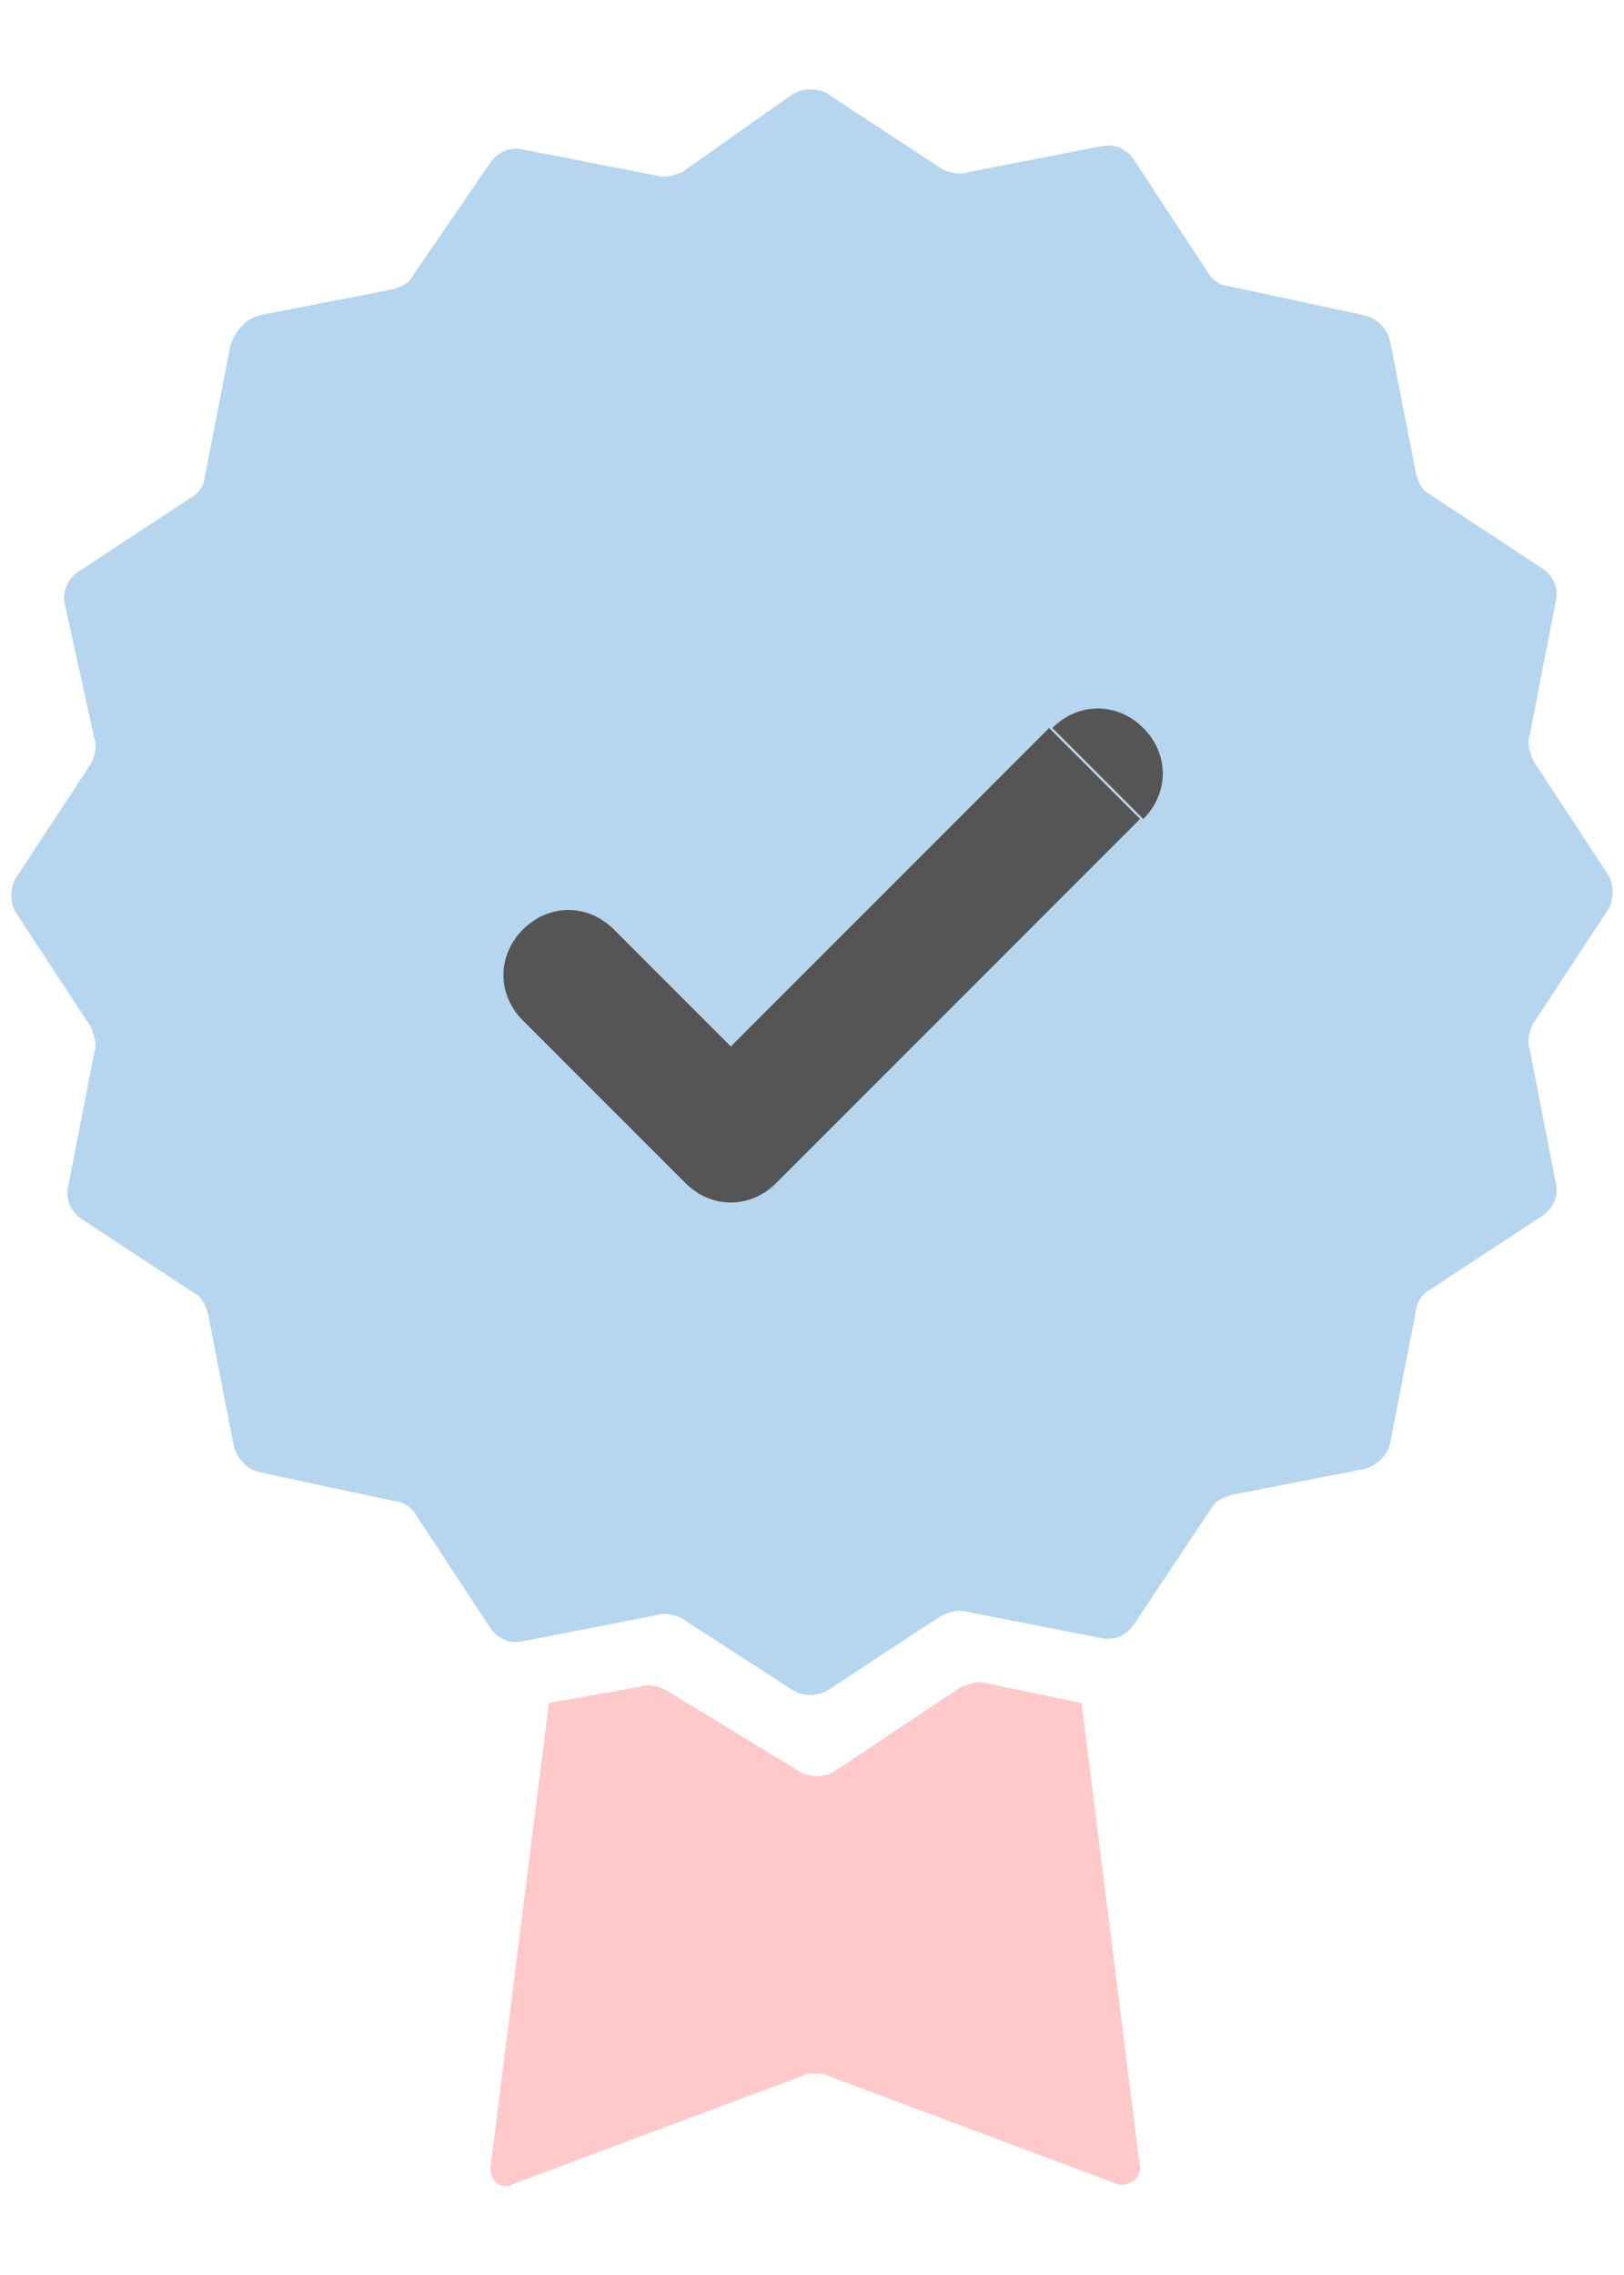
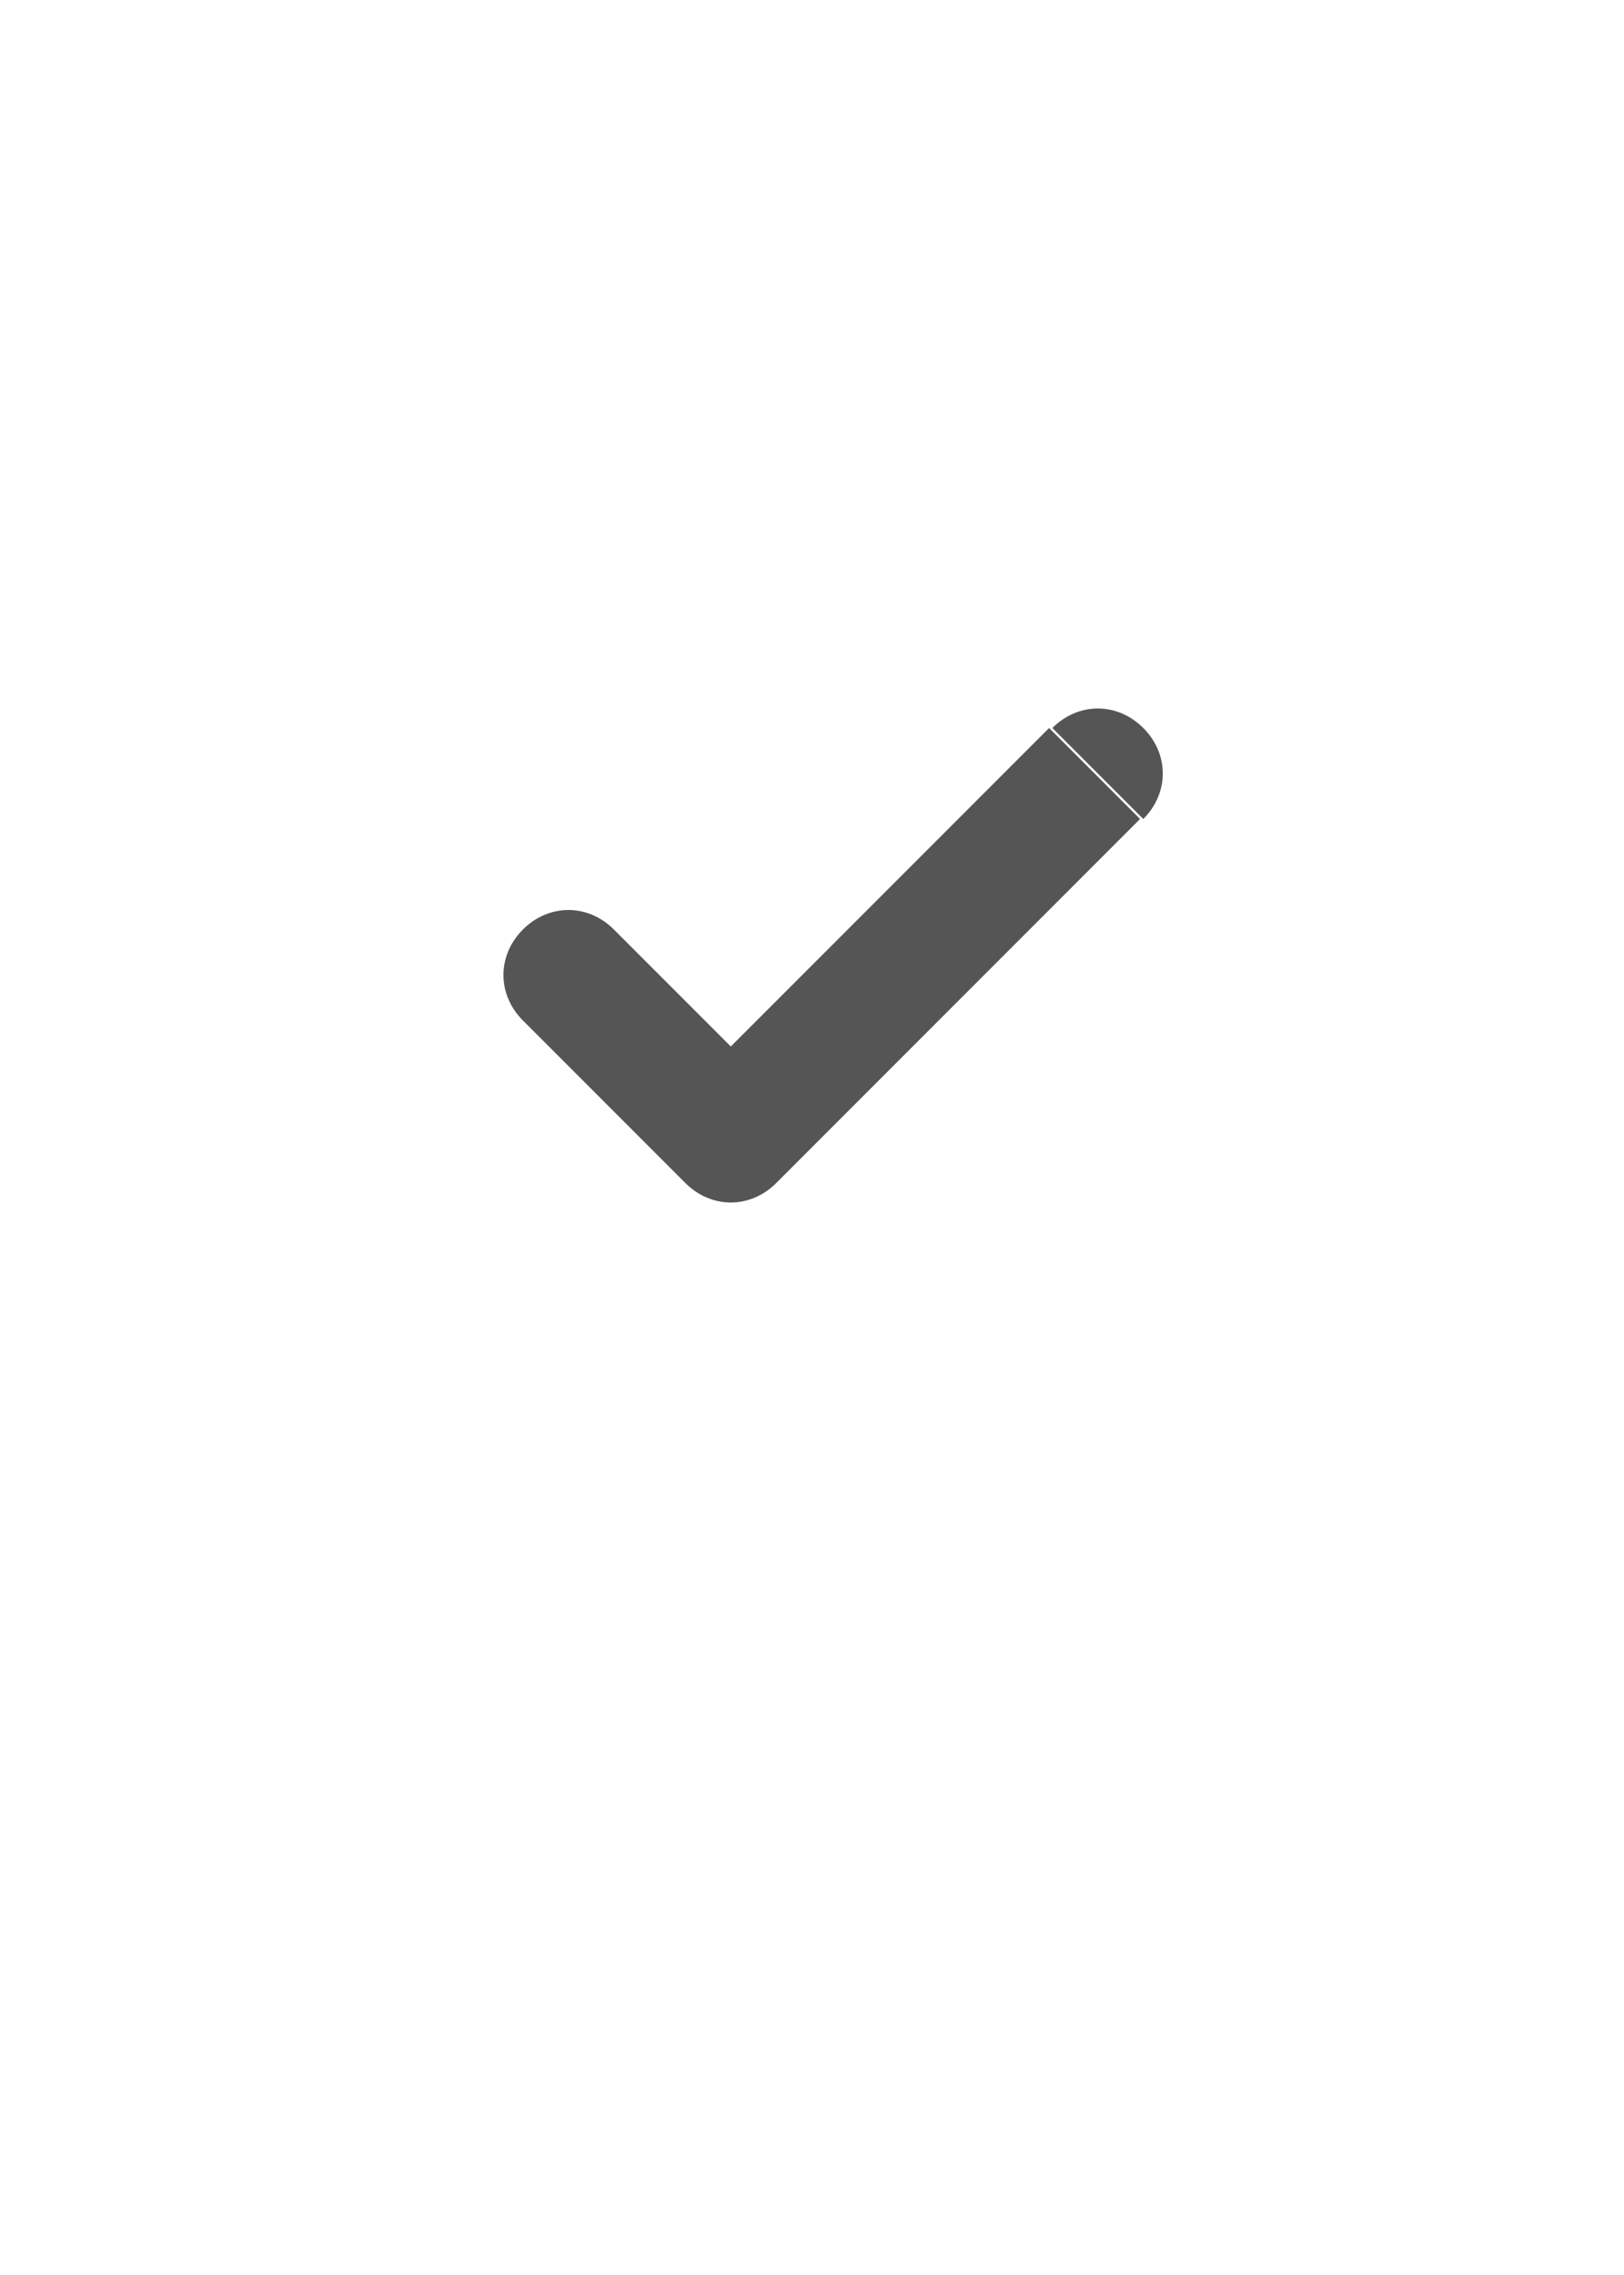
<svg xmlns="http://www.w3.org/2000/svg" version="1.1" id="Layer_1" x="0px" y="0px" viewBox="0 0 50 70" style="enable-background:new 0 0 50 70;" xml:space="preserve">
  <style type="text/css">
	.st0{fill:#B6D5EE;}
	.st1{fill-rule:evenodd;clip-rule:evenodd;fill:#FFC9CA;}
	.st2{fill:#555555;}
	.st3{fill:none;}
</style>
-   <path class="st0" d="M24.4,2.9c0.3-0.2,0.8-0.2,1.1,0L29,5.2c0.2,0.1,0.5,0.2,0.8,0.1l4.1-0.8c0.4-0.1,0.8,0.1,1,0.4l2.3,3.5  c0.1,0.2,0.4,0.4,0.6,0.4L42,9.7c0.4,0.1,0.7,0.4,0.8,0.8l0.8,4.1c0.1,0.3,0.2,0.5,0.4,0.6l3.5,2.3c0.3,0.2,0.5,0.6,0.4,1l-0.8,4.1  c-0.1,0.3,0,0.5,0.1,0.8l2.3,3.5c0.2,0.3,0.2,0.8,0,1.1l-2.3,3.5c-0.1,0.2-0.2,0.5-0.1,0.8l0.8,4.1c0.1,0.4-0.1,0.8-0.4,1l-3.5,2.3  c-0.2,0.1-0.4,0.4-0.4,0.6l-0.8,4.1c-0.1,0.4-0.4,0.7-0.8,0.8l-4.1,0.8c-0.3,0.1-0.5,0.2-0.6,0.4L34.9,50c-0.2,0.3-0.6,0.5-1,0.4  l-4.1-0.8c-0.3-0.1-0.5,0-0.8,0.1l-3.5,2.3c-0.3,0.2-0.8,0.2-1.1,0L21,49.8c-0.2-0.1-0.5-0.2-0.8-0.1l-4.1,0.8  c-0.4,0.1-0.8-0.1-1-0.4l-2.3-3.5c-0.1-0.2-0.4-0.4-0.6-0.4L8,45.3c-0.4-0.1-0.7-0.4-0.8-0.8l-0.8-4.1c-0.1-0.3-0.2-0.5-0.4-0.6  l-3.5-2.3c-0.3-0.2-0.5-0.6-0.4-1l0.8-4.1c0.1-0.3,0-0.5-0.1-0.8l-2.3-3.5c-0.2-0.3-0.2-0.8,0-1.1l2.3-3.5c0.1-0.2,0.2-0.5,0.1-0.8  L2,18.6c-0.1-0.4,0.1-0.8,0.4-1l3.5-2.3c0.2-0.1,0.4-0.4,0.4-0.6l0.8-4.1C7.3,10.1,7.6,9.8,8,9.7l4.1-0.8c0.3-0.1,0.5-0.2,0.6-0.4  L15.1,5c0.2-0.3,0.6-0.5,1-0.4l4.1,0.8c0.3,0.1,0.5,0,0.8-0.1L24.4,2.9z" />
-   <path class="st1" d="M16.9,52.4l-1.8,14.3c0,0.4,0.3,0.7,0.7,0.5l9.1-3.4c0.1,0,0.2,0,0.4,0l9.1,3.4c0.4,0.1,0.7-0.2,0.7-0.5  l-1.8-14.3l-2.9-0.6c-0.3-0.1-0.5,0-0.8,0.1l-3.9,2.6c-0.3,0.2-0.8,0.2-1.1,0L20.5,52c-0.2-0.1-0.5-0.2-0.8-0.1L16.9,52.4z" />
  <path class="st2" d="M18.9,28.6c-0.8-0.8-2-0.8-2.8,0c-0.8,0.8-0.8,2,0,2.8L18.9,28.6z M22.5,35l-1.4,1.4c0.4,0.4,0.9,0.6,1.4,0.6  s1-0.2,1.4-0.6L22.5,35z M35.2,25.2c0.8-0.8,0.8-2,0-2.8c-0.8-0.8-2-0.8-2.8,0L35.2,25.2z M16.1,31.4l5,5l2.8-2.8l-5-5L16.1,31.4z   M23.9,36.4l11.2-11.2l-2.8-2.8L21.1,33.6L23.9,36.4z" />
-   <rect y="0.5" class="st3" width="50" height="70" />
</svg>